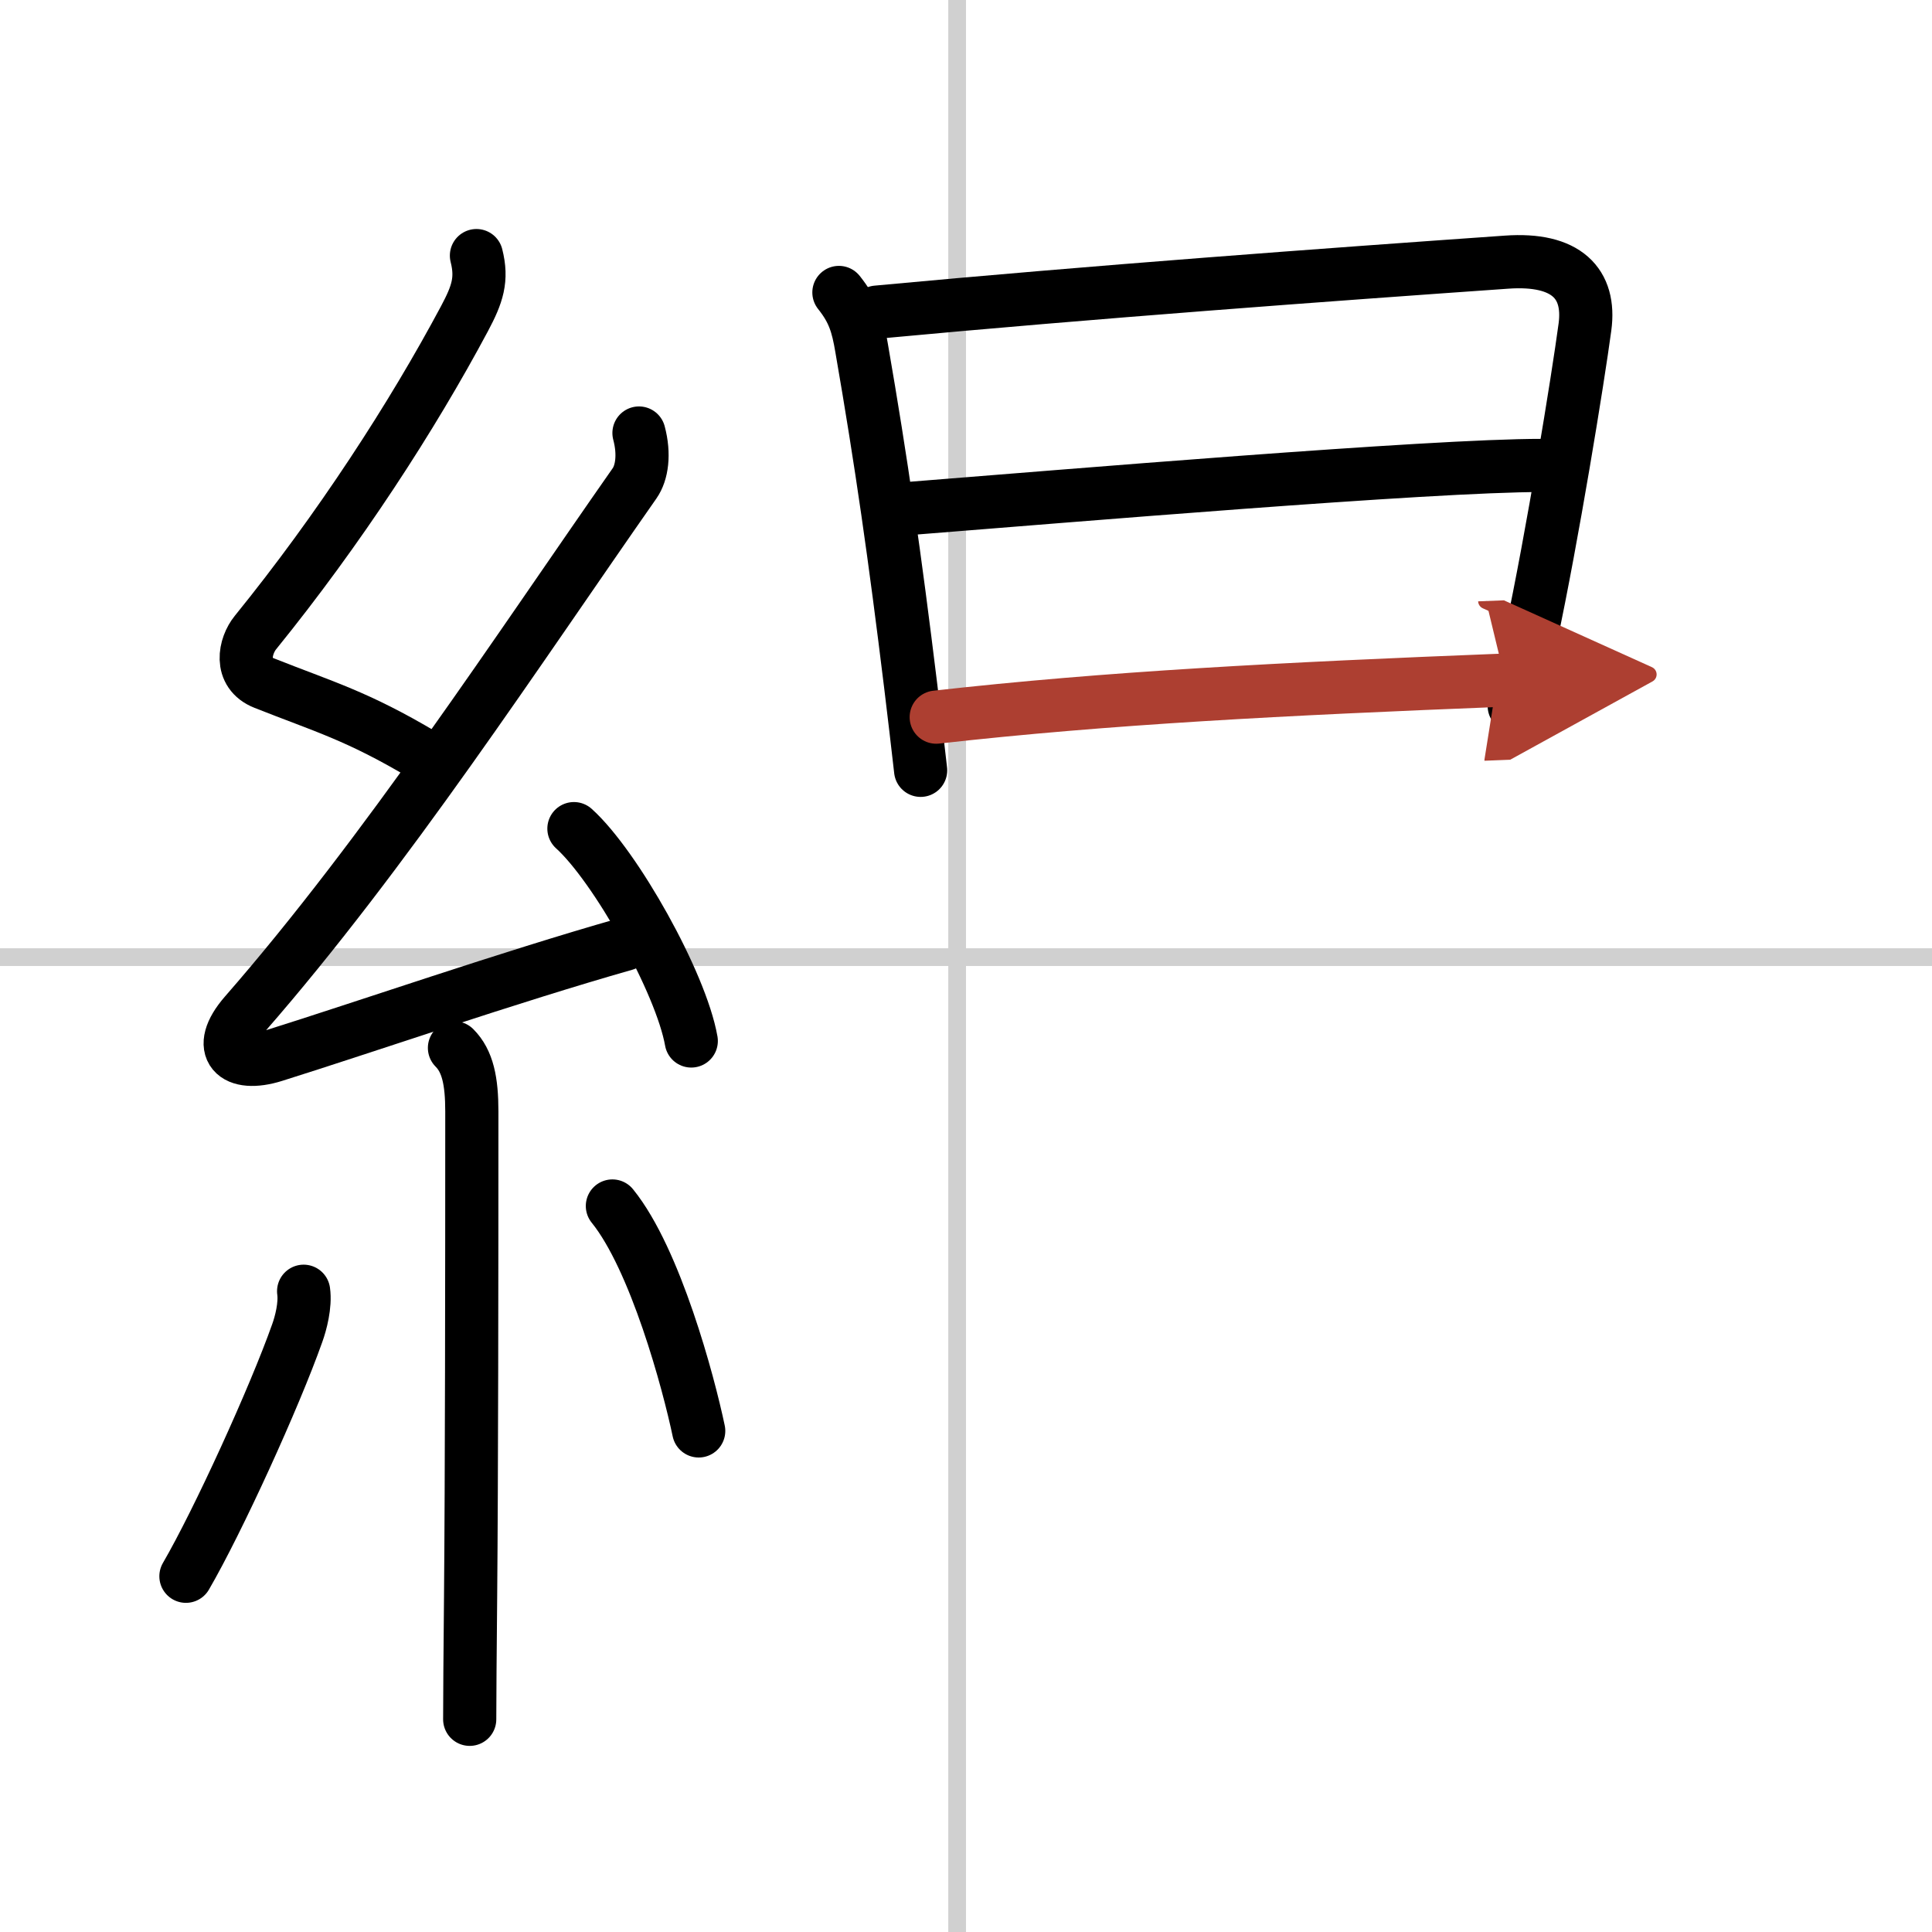
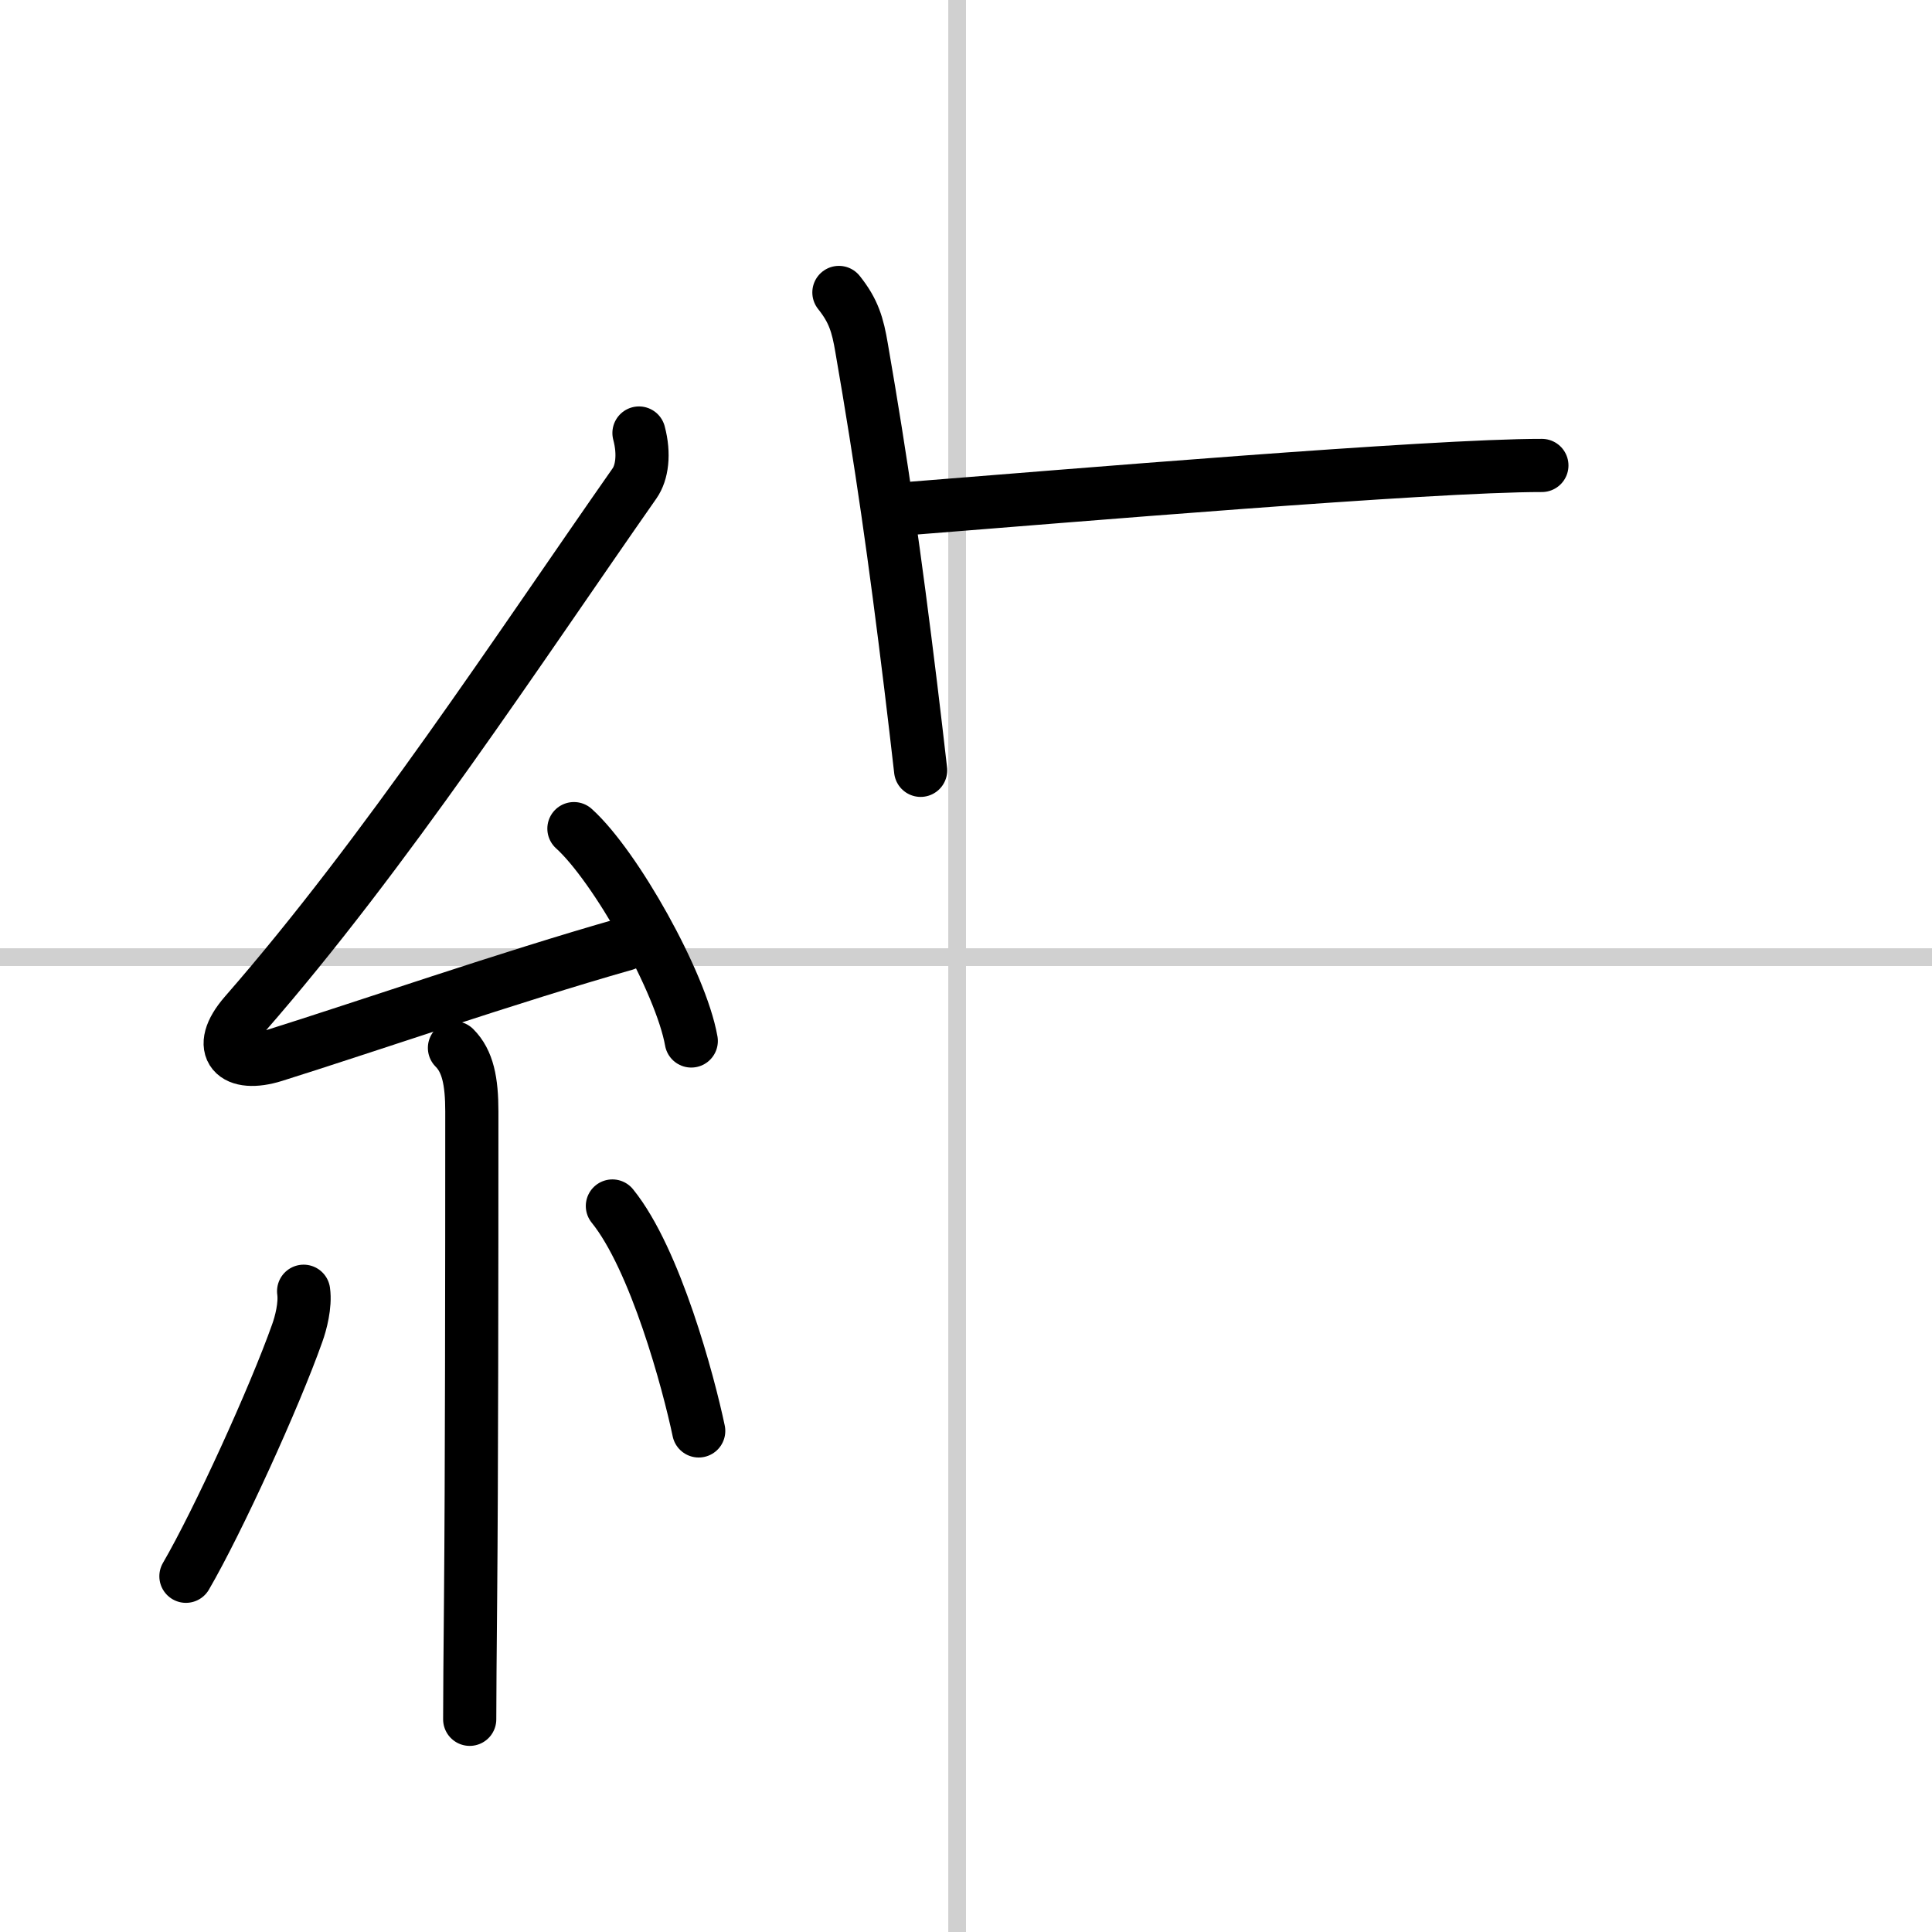
<svg xmlns="http://www.w3.org/2000/svg" width="400" height="400" viewBox="0 0 109 109">
  <defs>
    <marker id="a" markerWidth="4" orient="auto" refX="1" refY="5" viewBox="0 0 10 10">
      <polyline points="0 0 10 5 0 10 1 5" fill="#ad3f31" stroke="#ad3f31" />
    </marker>
  </defs>
  <g fill="none" stroke="#000" stroke-linecap="round" stroke-linejoin="round" stroke-width="3">
    <rect width="100%" height="100%" fill="#fff" stroke="#fff" />
    <line x1="54" x2="54" y2="109" stroke="#d0d0d0" stroke-width="1" />
    <line x2="109" y1="54" y2="54" stroke="#d0d0d0" stroke-width="1" />
-     <path d="m26.88 14.42c0.34 1.34 0.06 2.18-0.67 3.55-2.95 5.53-7.08 11.9-11.8 17.72-0.6 0.74-0.95 2.28 0.5 2.85 3.35 1.33 5.22 1.83 8.97 4.06" />
    <path d="m36.05 24.43c0.32 1.2 0.17 2.24-0.25 2.84-6.55 9.36-14.05 20.86-21.98 29.94-1.73 1.99-0.57 3.04 1.65 2.34 5.01-1.57 13.28-4.43 19.79-6.28" />
    <path d="m32.38 46.75c2.34 2.11 6.04 8.69 6.62 11.98" />
    <path d="m25.64 59.12c0.75 0.75 0.98 1.88 0.98 3.59 0 9.14-0.01 20.61-0.07 27.37-0.03 3.25-0.05 5.72-0.05 6.92" />
    <path d="m17.13 72.85c0.11 0.78-0.16 1.81-0.36 2.36-1.28 3.62-4.47 10.61-6.28 13.72" />
    <path d="m34.55 68.04c2.43 3 4.3 9.97 4.87 12.69" />
    <path d="m47.33 16.5c0.83 1.04 1.06 1.83 1.28 3.13 1.12 6.46 1.88 11.79 2.77 19.07 0.2 1.65 0.39 3.26 0.56 4.76" />
-     <path d="m49.47 17.61c12.29-1.15 25.41-2.11 35.53-2.82 3.38-0.24 4.75 1.21 4.42 3.66-0.4 2.98-1.83 11.78-3.06 17.55-0.33 1.55-0.65 2.88-0.93 3.83" />
    <path d="M51.26,28.69C60,28,80.75,26.25,86.99,26.26" />
-     <path d="m52.82 40.46c9.68-1.09 19.43-1.59 32.1-2.09" marker-end="url(#a)" stroke="#ad3f31" />
  </g>
</svg>